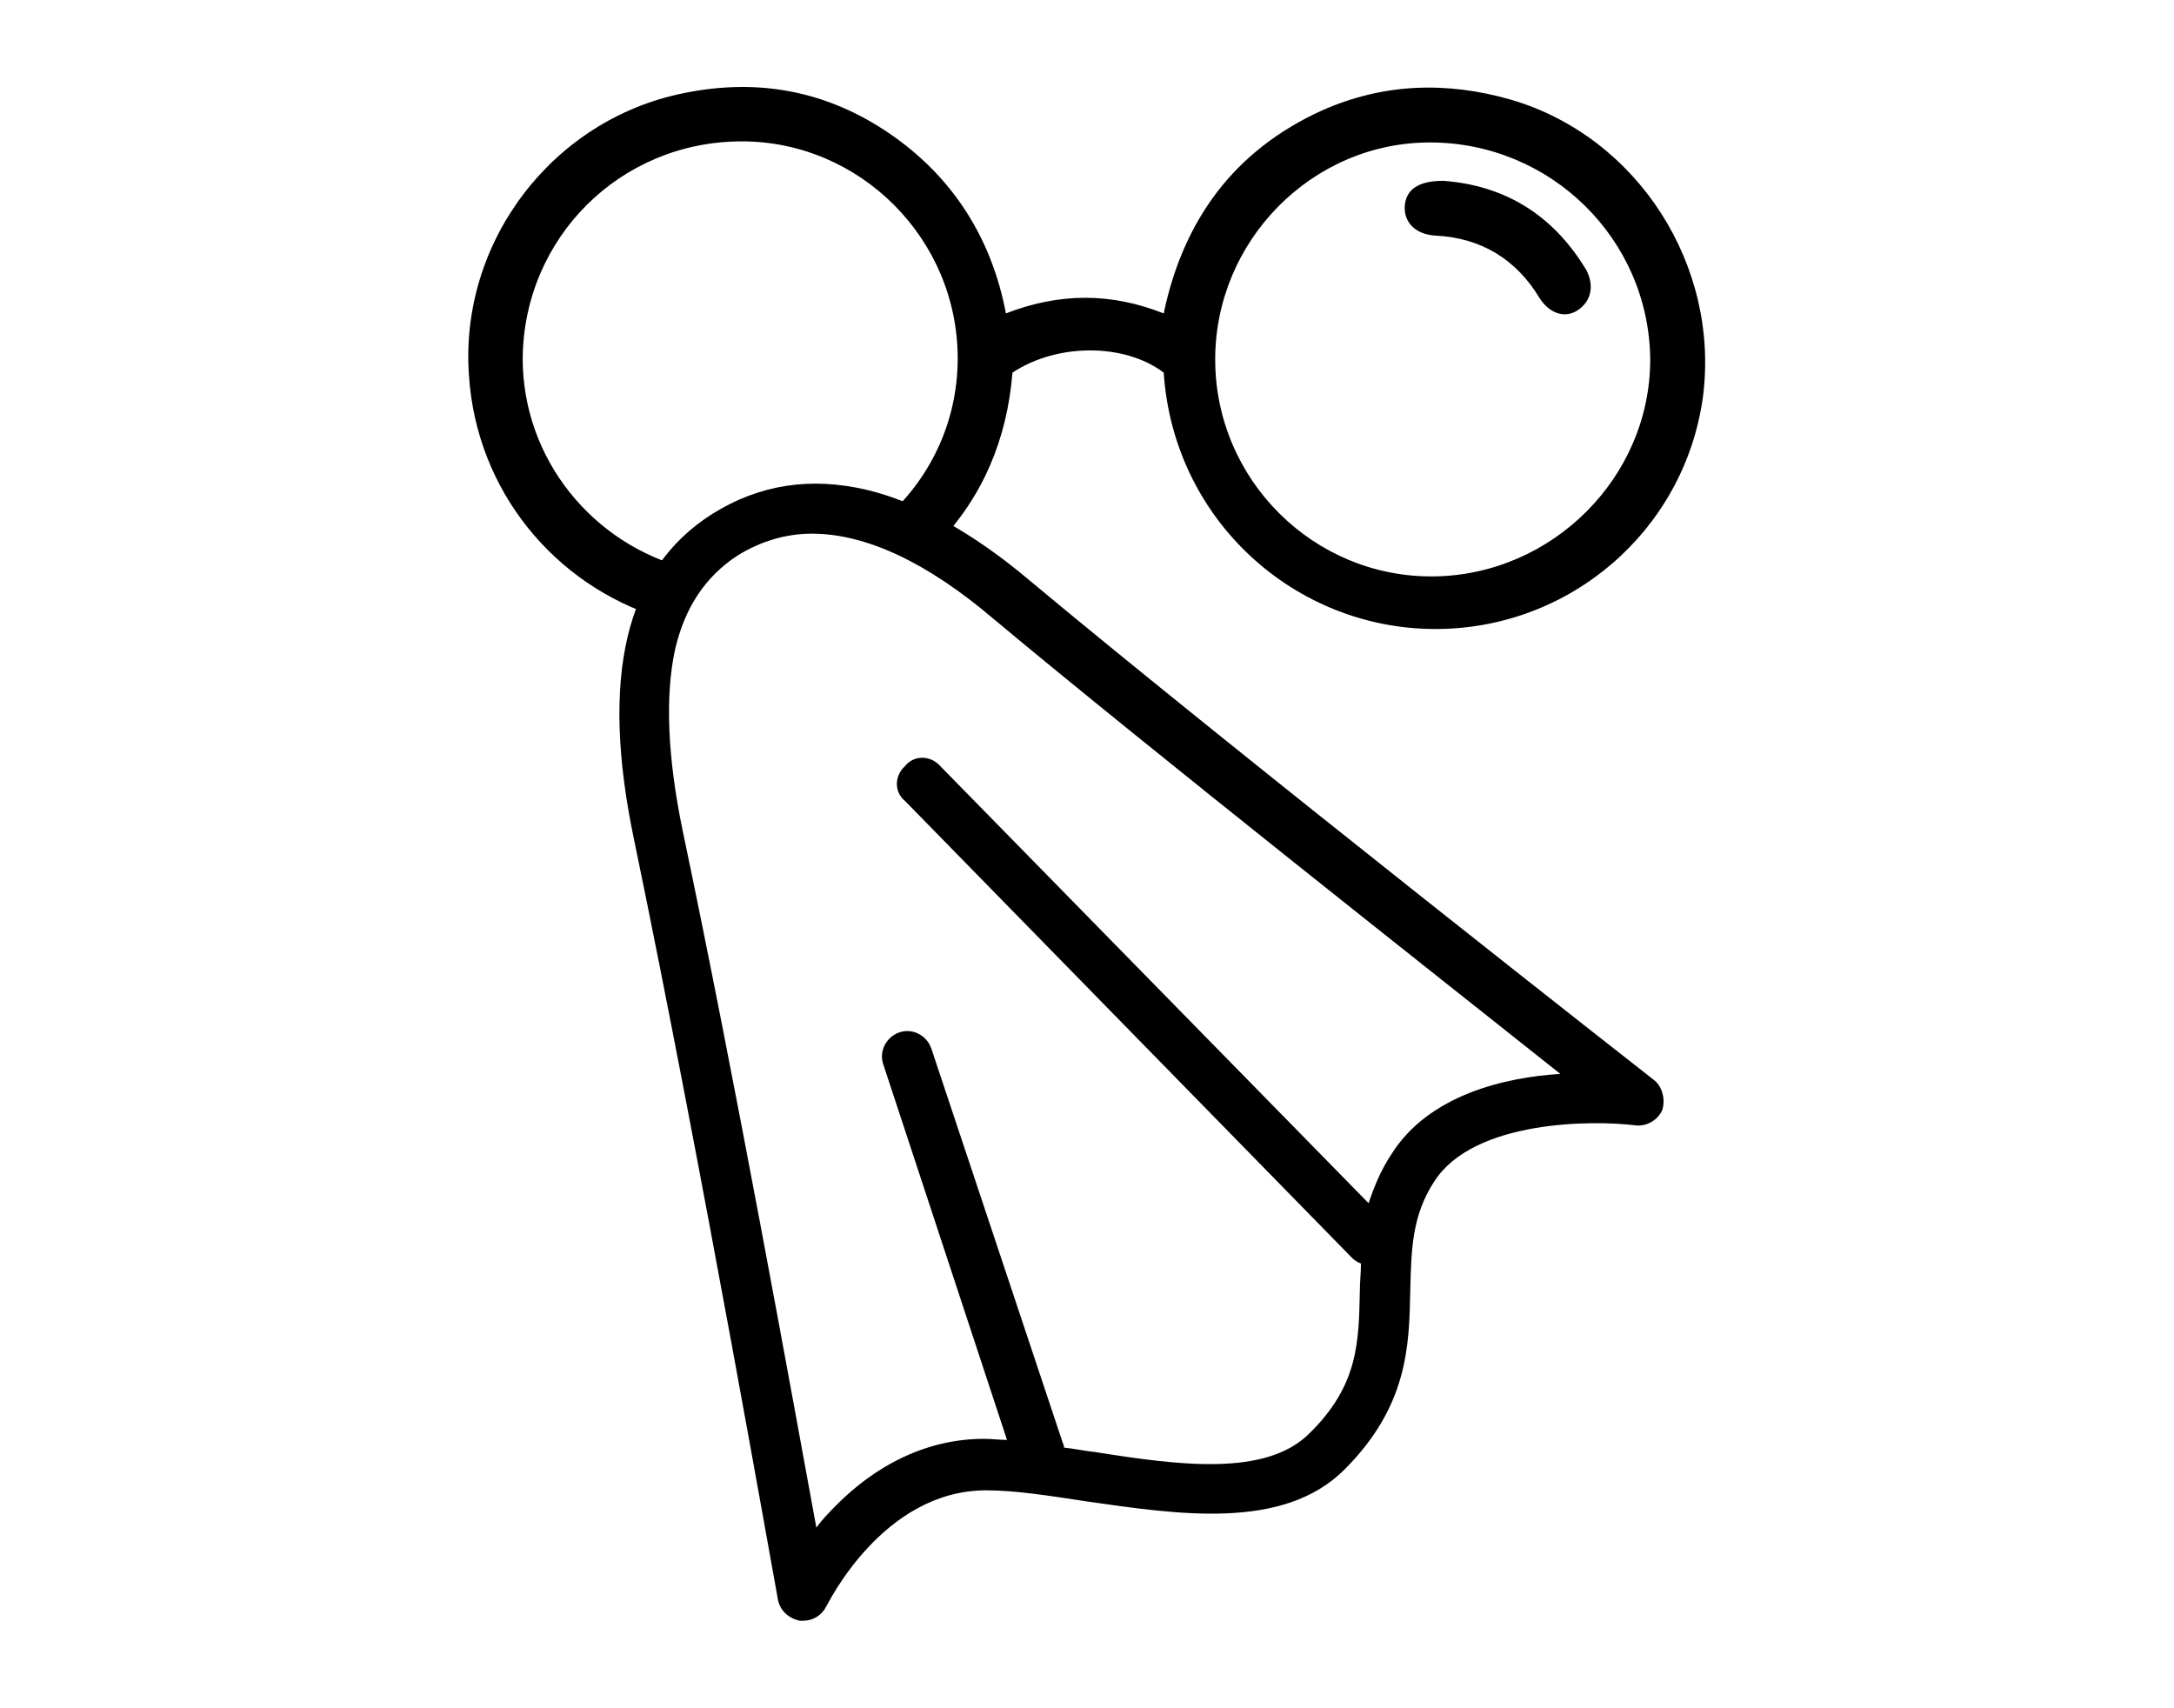
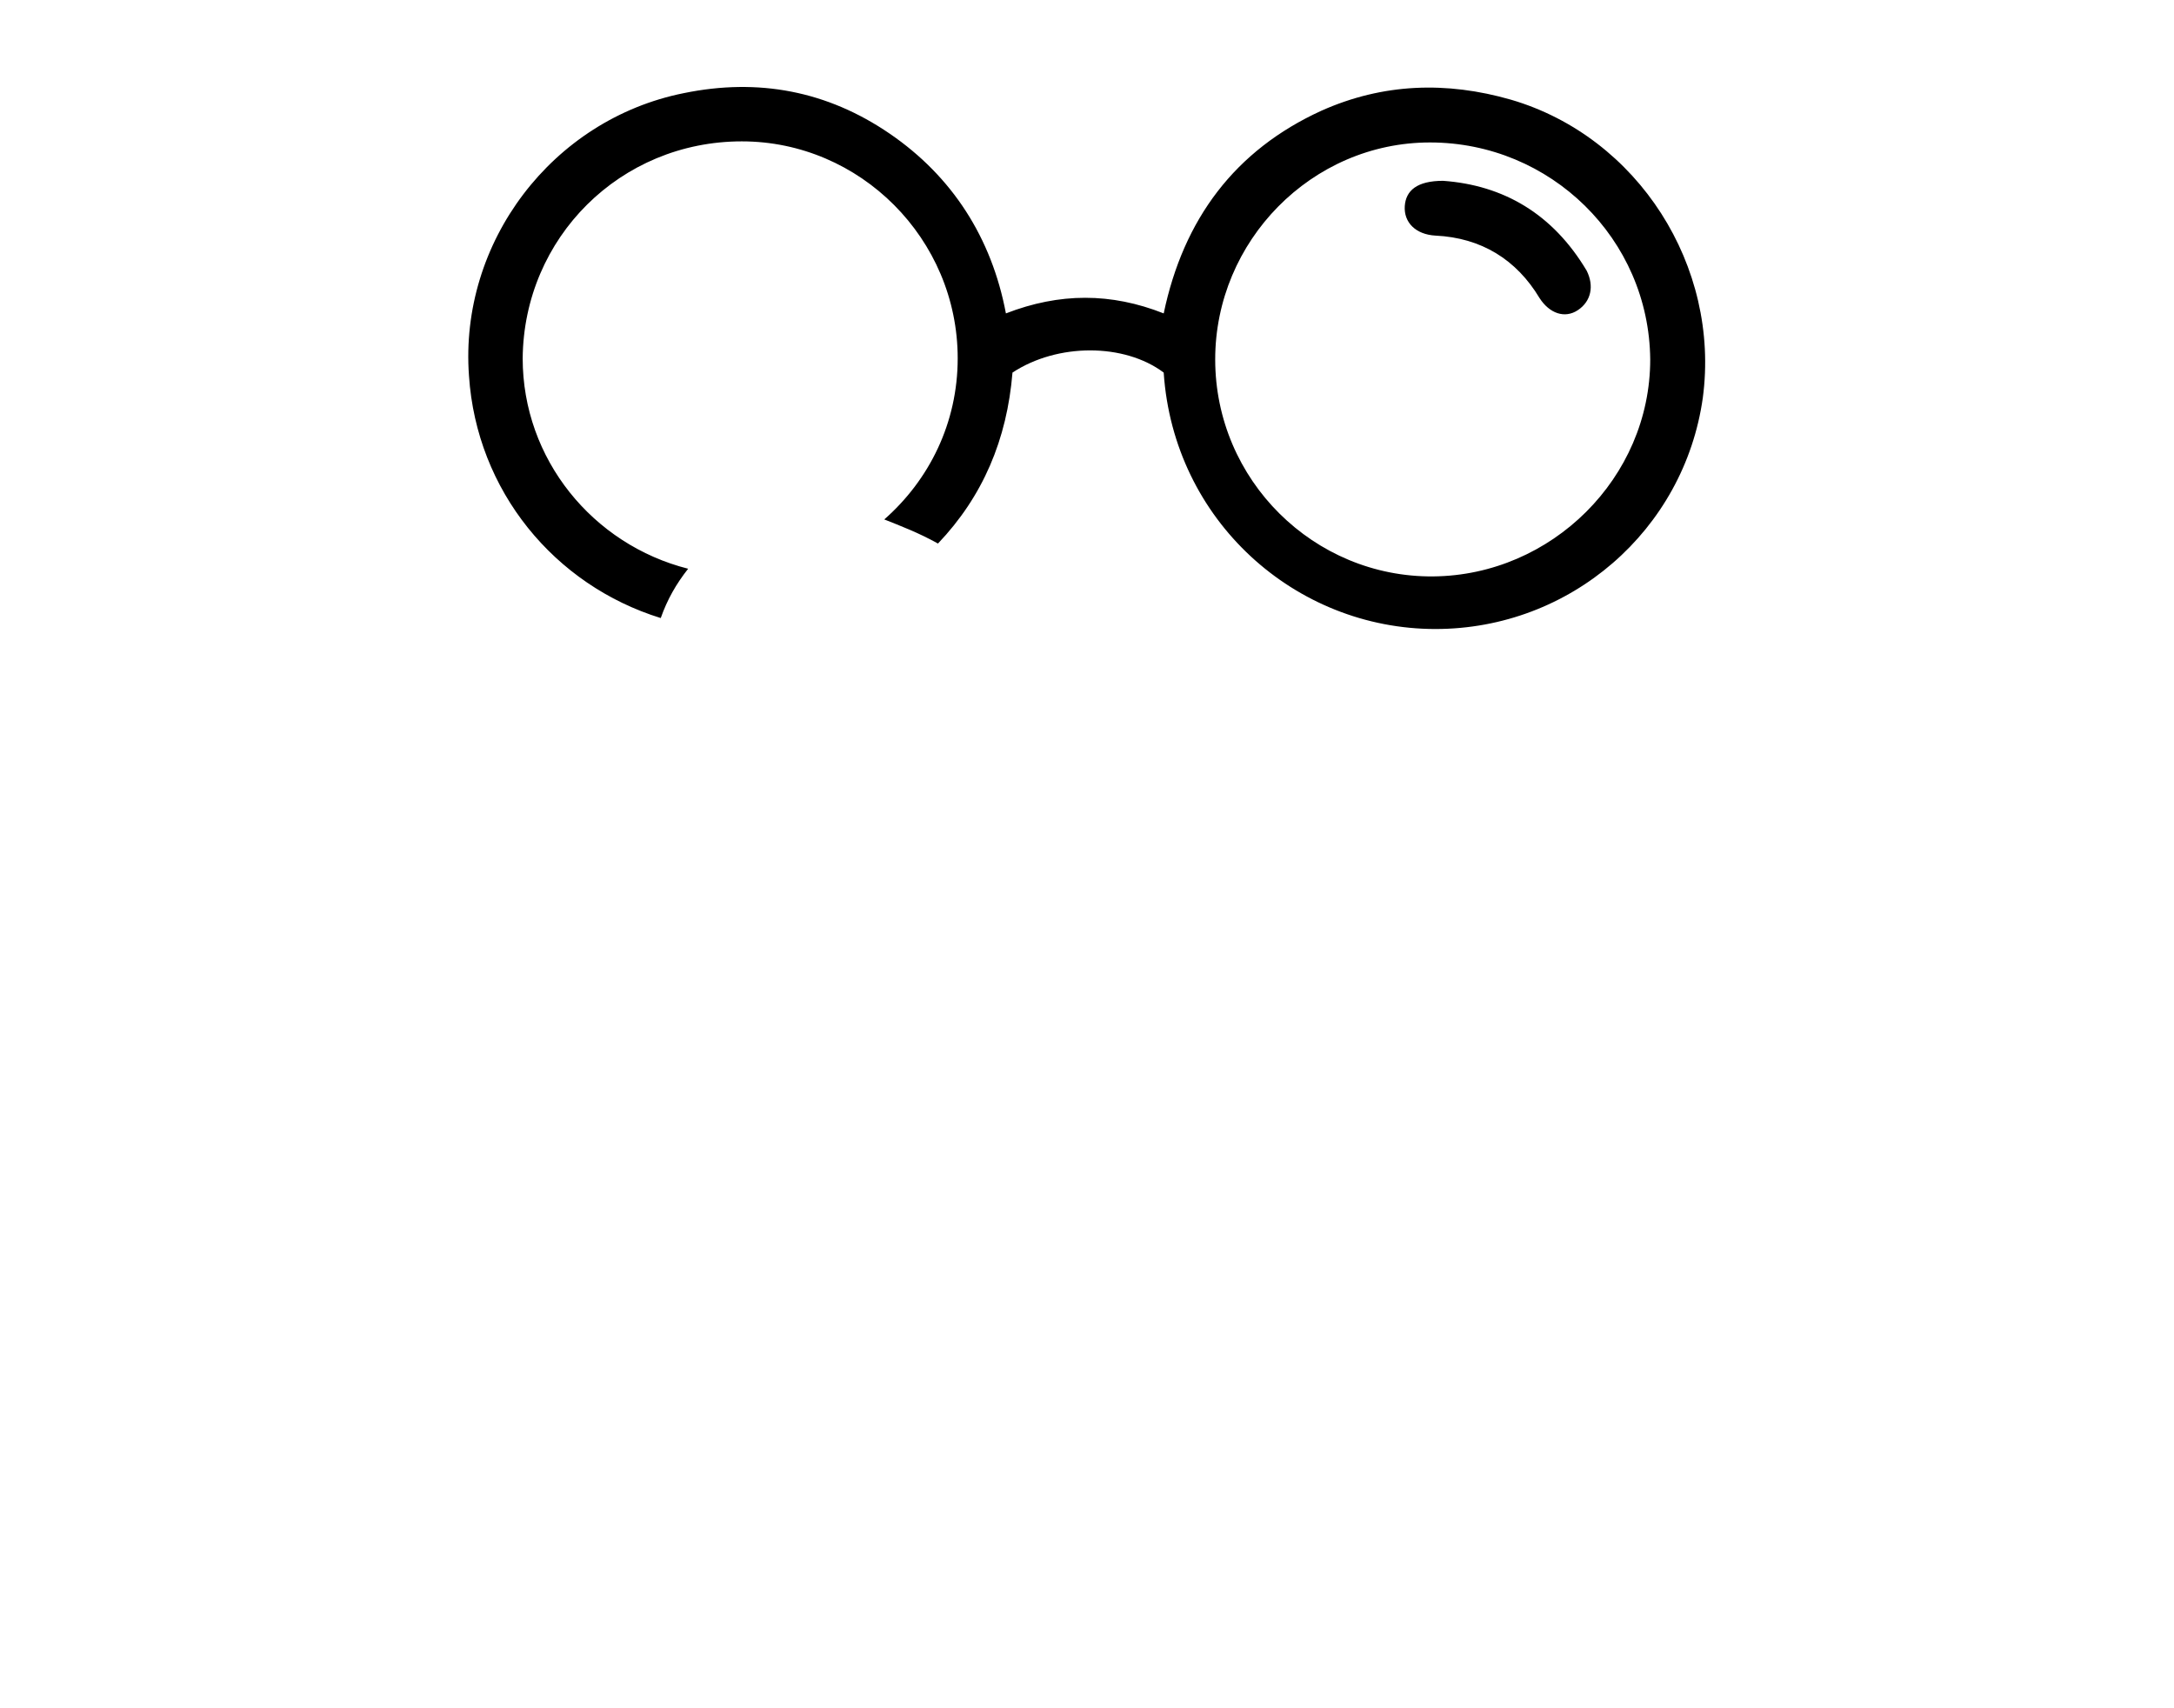
<svg xmlns="http://www.w3.org/2000/svg" version="1.1" id="Layer_1" x="0px" y="0px" viewBox="0 0 198.4 155.9" style="enable-background:new 0 0 198.4 155.9;" xml:space="preserve">
  <g>
    <g>
-       <path d="M151,98.6c-0.4-0.3-38.3-30-57-45.6c-5.2-4.4-10.3-7.2-14.9-8.3c-5.1-1.2-9.8-0.5-14.1,2.2c-7.9,5-10.3,14.8-7.1,29.9    c6.1,29.4,13,68.8,13.1,69.2c0.2,1,1,1.7,2,1.9c0.1,0,0.2,0,0.3,0c0.9,0,1.7-0.5,2.1-1.3c0.1-0.1,5.1-10.6,14.6-10.6    c2.7,0,5.8,0.5,9.1,1c8.4,1.2,18,2.7,23.6-2.9c5.8-5.8,5.9-11.3,6-16.3c0.1-3.6,0.1-6.8,2.2-10c3.6-5.6,14.5-5.6,18.4-5.1    c1,0.1,2-0.5,2.4-1.4C152,100.3,151.7,99.2,151,98.6z M127,105.3c-1,1.5-1.6,3-2.1,4.5L85.8,69.9c-0.9-1-2.4-1-3.2,0    c-1,0.9-1,2.4,0,3.2l40.8,41.7c0.2,0.2,0.5,0.4,0.8,0.5c0,0.9-0.1,1.7-0.1,2.5c-0.1,4.6-0.1,8.6-4.6,13c-4,4-12,2.9-19.6,1.7    c-1-0.1-1.8-0.3-2.8-0.4c0-0.1,0-0.2-0.1-0.4l-12-36c-0.4-1.2-1.7-1.9-2.9-1.5c-1.2,0.4-1.9,1.7-1.5,2.9l11.3,34.3    c-0.7,0-1.4-0.1-2.1-0.1c-5.1,0-10,2.3-14.1,6.7c-0.5,0.5-0.9,1-1.2,1.4c-2.2-12-7.4-40.8-12.2-63.6c-1.4-6.8-1.6-12.3-0.7-16.5    c0.9-3.9,2.8-6.7,5.7-8.6c2.1-1.3,4.4-2,6.8-2c4.9,0,10.5,2.6,16.6,7.8c14.5,12.1,40.5,32.6,51.7,41.5    C137.4,98.3,130.4,99.9,127,105.3z" />
      <path d="M131.7,16.5c-2.4,0-3.4,0.9-3.5,2.3c-0.1,1.5,1,2.6,2.8,2.7c4.2,0.2,7.4,2.2,9.5,5.7c0.9,1.4,2.3,1.9,3.5,1.1    s1.5-2.2,0.8-3.6C141.7,19.5,137.2,16.9,131.7,16.5z M137.9,9.1c-5.9-1.7-11.7-1.5-17.3,1c-7.9,3.6-12.6,9.9-14.4,18.5    c-4.8-1.9-9.5-1.9-14.4,0c-1.3-6.9-4.9-12.5-10.6-16.4c-5.7-3.9-12-5.1-18.8-3.7c-12,2.4-20.5,13.6-19.6,25.8    c0.7,10.5,7.8,19.1,17.5,22.1c0.6-1.7,1.4-3.1,2.5-4.5c-8.7-2.2-15.1-10-15.1-19.2c0.1-11,8.9-19.8,20-19.8    c10.8,0,19.7,8.9,19.7,19.8c0,5.9-2.6,11.1-6.7,14.7c1.5,0.6,3.1,1.2,4.9,2.2c4.1-4.3,6.3-9.5,6.8-15.6c4.1-2.7,10.2-2.7,13.8,0    c0.9,13.5,12,23.4,24.8,23.4c12.3,0,22.7-9,24.4-21.1C157,24.3,149.5,12.5,137.9,9.1z M130.8,52.6c-10.9,0.1-19.9-8.8-19.9-19.8    c0-10.8,8.8-19.8,19.6-19.8c11,0,20,8.8,20.1,19.8C150.6,43.6,141.6,52.5,130.8,52.6z" />
    </g>
  </g>
</svg>